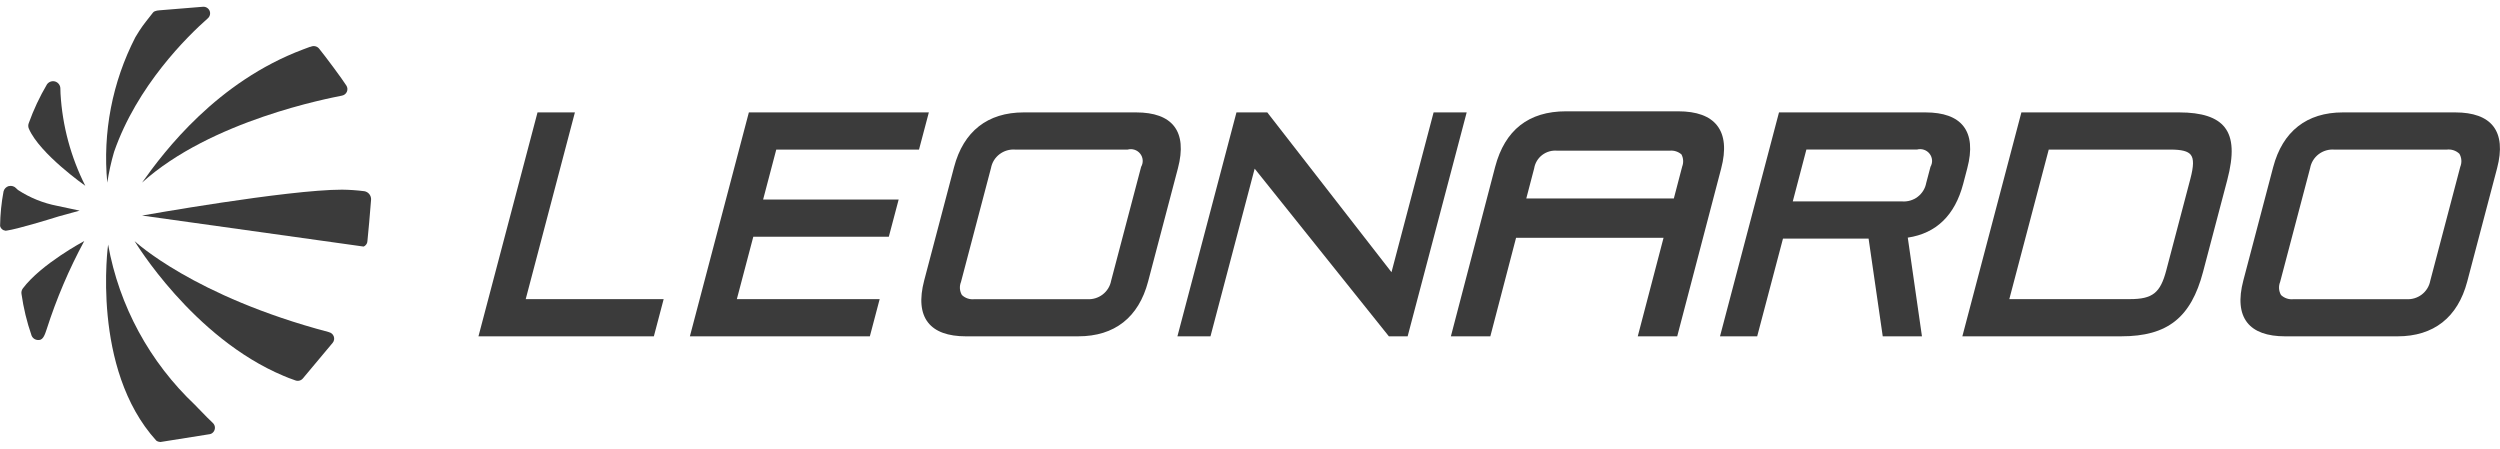
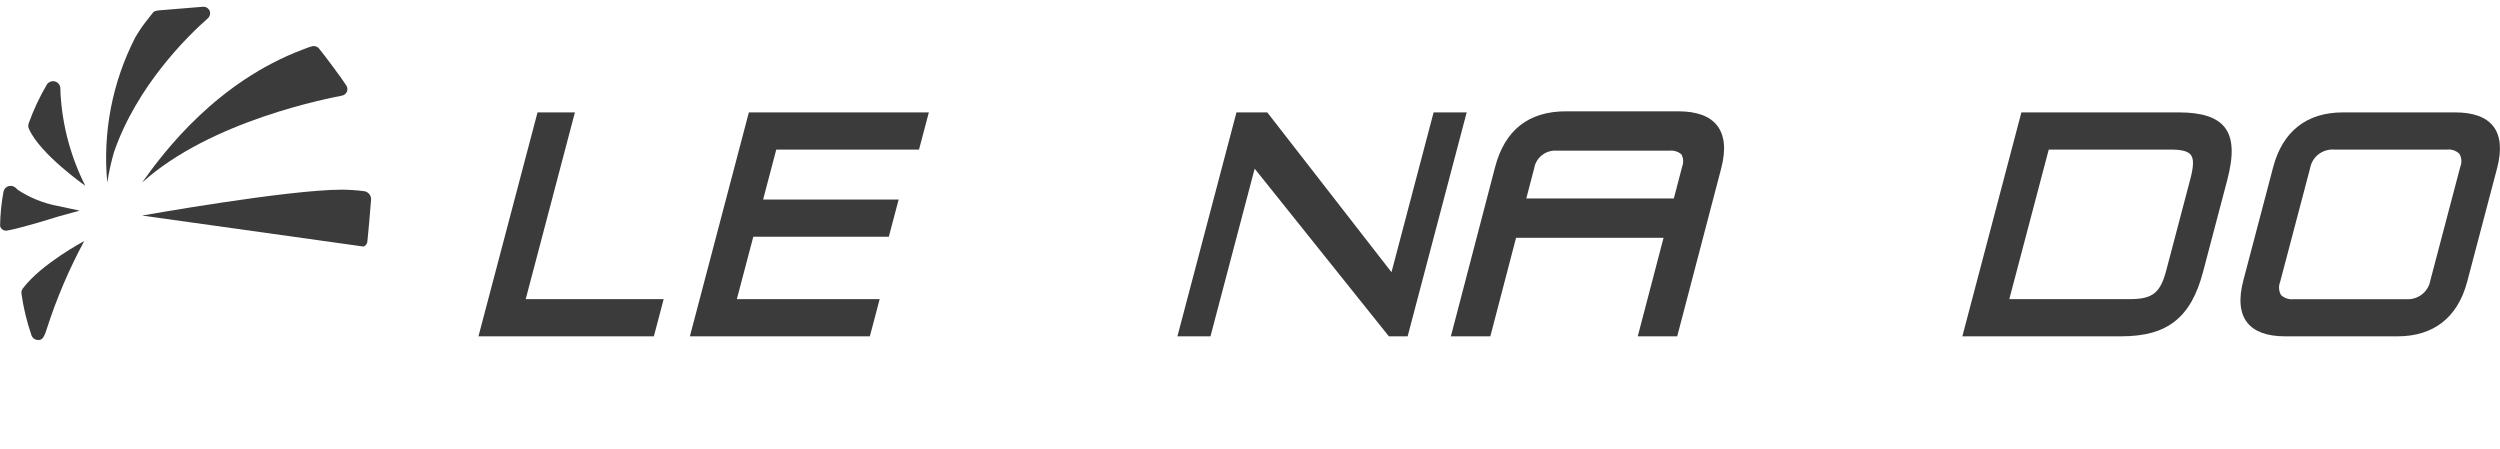
<svg xmlns="http://www.w3.org/2000/svg" width="156" height="28" viewBox="0 0 156 28" fill="none">
  <g clip-path="url(#clip0_1830_2528)">
    <path d="M40.801 20.986H29.856L33.541 7.015H35.874L32.804 18.667H41.412L40.801 20.986Z" fill="#3B3B3B" />
    <path d="M54.279 20.986H43.049L46.729 7.014H57.96L57.346 9.334H48.439L47.618 12.452H56.076L55.462 14.772H47.006L45.979 18.666H54.891L54.279 20.986Z" fill="#3B3B3B" />
-     <path d="M67.29 20.987H60.279C59.155 20.987 58.358 20.697 57.911 20.126C57.448 19.535 57.367 18.65 57.67 17.497L59.533 10.428C60.121 8.195 61.625 7.014 63.882 7.014H70.892C72.017 7.014 72.814 7.303 73.262 7.874C73.725 8.467 73.806 9.351 73.502 10.503L71.64 17.572C71.052 19.805 69.548 20.986 67.29 20.986M63.35 9.334C62.998 9.307 62.649 9.41 62.37 9.623C62.09 9.835 61.901 10.143 61.838 10.486L59.966 17.593C59.912 17.725 59.89 17.866 59.899 18.007C59.909 18.148 59.951 18.285 60.022 18.408C60.125 18.507 60.25 18.582 60.387 18.627C60.524 18.672 60.669 18.686 60.812 18.668H67.823C68.174 18.695 68.524 18.592 68.803 18.379C69.083 18.166 69.272 17.859 69.335 17.516L71.207 10.409C71.281 10.282 71.314 10.137 71.304 9.991C71.294 9.846 71.24 9.706 71.149 9.591C71.058 9.476 70.935 9.39 70.794 9.344C70.654 9.299 70.503 9.295 70.36 9.335L63.35 9.334Z" fill="#3B3B3B" />
    <path d="M87.837 20.986H86.665L78.291 10.524L75.534 20.986H73.471L77.155 7.015H79.08L79.166 7.127L86.829 16.985L89.457 7.014H91.521L87.837 20.986Z" fill="#3B3B3B" />
-     <path d="M119.93 20.987H117.483L116.6 14.889H111.258L109.648 20.987H107.328L111.009 7.014H120.148C121.273 7.014 122.071 7.303 122.517 7.874C122.981 8.466 123.062 9.351 122.757 10.503L122.503 11.473C121.986 13.434 120.824 14.561 119.045 14.828L119.93 20.987ZM111.869 12.568H118.684C119.036 12.595 119.386 12.493 119.665 12.28C119.944 12.067 120.134 11.759 120.196 11.416L120.463 10.407C120.537 10.28 120.57 10.135 120.56 9.989C120.549 9.844 120.495 9.705 120.404 9.59C120.313 9.474 120.19 9.389 120.05 9.343C119.909 9.297 119.758 9.294 119.616 9.333H112.718L111.869 12.568Z" fill="#3B3B3B" />
    <path d="M132.374 20.986H122.451L126.135 7.014H135.975C137.399 7.014 138.331 7.32 138.823 7.948C139.345 8.615 139.395 9.662 138.979 11.241L137.469 16.97C136.717 19.823 135.242 20.986 132.372 20.986M125.381 18.665H132.905C134.318 18.665 134.804 18.281 135.174 16.875L136.678 11.165C136.89 10.36 136.898 9.909 136.704 9.66C136.527 9.435 136.138 9.334 135.443 9.334H127.841L125.381 18.665Z" fill="#3B3B3B" />
    <path d="M149.605 20.987H142.594C141.47 20.987 140.673 20.698 140.226 20.127C139.762 19.535 139.681 18.65 139.985 17.497L141.846 10.429C142.436 8.195 143.939 7.014 146.196 7.014H153.207C154.332 7.014 155.129 7.305 155.576 7.874C156.039 8.467 156.121 9.35 155.817 10.504L153.954 17.573C153.365 19.806 151.862 20.987 149.605 20.987M145.664 9.335C145.312 9.307 144.962 9.41 144.683 9.623C144.404 9.836 144.215 10.143 144.153 10.486L142.28 17.593C142.226 17.725 142.204 17.866 142.213 18.007C142.223 18.149 142.264 18.286 142.335 18.409C142.439 18.508 142.564 18.582 142.7 18.627C142.837 18.672 142.982 18.686 143.125 18.668H150.137C150.489 18.695 150.838 18.593 151.118 18.38C151.397 18.167 151.586 17.859 151.649 17.517L153.521 10.409C153.575 10.278 153.598 10.137 153.588 9.996C153.579 9.855 153.537 9.718 153.466 9.595C153.362 9.496 153.237 9.421 153.1 9.376C152.963 9.331 152.818 9.317 152.675 9.335L145.664 9.335Z" fill="#3B3B3B" />
    <path d="M104.658 20.986H102.196L103.805 14.84H94.602L92.997 20.986H90.535L93.298 10.411C93.904 8.111 95.39 6.946 97.714 6.946H104.724C105.87 6.946 106.689 7.243 107.147 7.831C107.626 8.442 107.709 9.347 107.4 10.519L104.658 20.986ZM95.241 12.383H104.448L104.969 10.391C105.015 10.27 105.035 10.139 105.027 10.009C105.02 9.879 104.984 9.752 104.924 9.637C104.824 9.549 104.707 9.483 104.581 9.443C104.454 9.403 104.32 9.389 104.187 9.403H97.178C96.841 9.371 96.504 9.466 96.235 9.67C95.967 9.874 95.787 10.172 95.733 10.502L95.241 12.383Z" fill="#3B3B3B" />
-     <path d="M20.519 20.723C12.071 18.493 8.399 15.045 8.399 15.045C8.399 15.045 12.019 21.078 17.702 23.457L18.02 23.588L18.113 23.62C18.219 23.661 18.326 23.701 18.432 23.737C18.513 23.767 18.602 23.772 18.685 23.75C18.769 23.729 18.843 23.681 18.898 23.616L20.758 21.393C20.804 21.338 20.834 21.272 20.846 21.202C20.859 21.132 20.852 21.06 20.828 20.993C20.804 20.926 20.763 20.866 20.709 20.819C20.655 20.773 20.589 20.741 20.519 20.726" fill="#3B3B3B" />
    <path d="M22.727 11.93C22.27 11.872 21.808 11.84 21.347 11.835C17.927 11.835 8.865 13.451 8.865 13.451L22.673 15.383H22.692L22.711 15.375C22.734 15.366 22.754 15.353 22.773 15.337C22.82 15.301 22.859 15.255 22.886 15.202C22.913 15.149 22.927 15.09 22.928 15.031C22.97 14.624 23.102 13.221 23.155 12.461C23.163 12.336 23.124 12.212 23.044 12.113C22.965 12.014 22.851 11.949 22.725 11.928" fill="#3B3B3B" />
    <path d="M8.863 11.396C13.168 7.502 20.58 6.123 21.338 5.967C21.405 5.955 21.468 5.926 21.522 5.884C21.576 5.842 21.618 5.788 21.645 5.725C21.672 5.663 21.684 5.596 21.678 5.528C21.672 5.461 21.65 5.396 21.613 5.339C21.342 4.911 20.308 3.52 19.91 3.032C19.855 2.965 19.781 2.917 19.698 2.893C19.615 2.869 19.526 2.87 19.444 2.897L19.386 2.917L19.354 2.928V2.919L18.915 3.083C13.557 5.098 10.279 9.396 8.863 11.396Z" fill="#3B3B3B" />
    <path d="M6.694 11.399C6.792 10.751 6.933 10.11 7.117 9.481C8.55 5.354 11.685 2.275 12.966 1.145C13.033 1.087 13.08 1.009 13.1 0.923C13.12 0.837 13.111 0.747 13.076 0.666C13.041 0.587 12.98 0.521 12.905 0.477C12.829 0.433 12.741 0.415 12.653 0.423L9.942 0.644C9.847 0.648 9.753 0.667 9.664 0.701C9.617 0.717 9.575 0.747 9.545 0.787L9.096 1.359C8.965 1.526 8.835 1.707 8.722 1.88C8.704 1.904 8.687 1.93 8.672 1.957L8.445 2.326C7.006 5.127 6.399 8.272 6.694 11.399Z" fill="#3B3B3B" />
    <path d="M5.325 11.598C4.419 9.804 3.892 7.848 3.777 5.847L3.767 5.514C3.765 5.418 3.732 5.325 3.673 5.248C3.615 5.171 3.533 5.114 3.44 5.085C3.347 5.058 3.246 5.061 3.155 5.094C3.063 5.127 2.984 5.187 2.929 5.267C2.476 6.036 2.096 6.845 1.795 7.683C1.772 7.739 1.762 7.798 1.763 7.858C1.764 7.918 1.777 7.977 1.802 8.032C2.483 9.608 5.325 11.596 5.325 11.596" fill="#3B3B3B" />
    <path d="M1.421 18.005C1.387 18.051 1.361 18.104 1.348 18.16C1.334 18.217 1.331 18.275 1.34 18.332C1.465 19.219 1.676 20.092 1.97 20.939C2.006 21.03 2.073 21.107 2.159 21.157C2.244 21.206 2.345 21.226 2.443 21.213C2.713 21.208 2.82 20.809 2.915 20.537C3.524 18.637 4.308 16.798 5.257 15.04C5.257 15.04 2.572 16.468 1.421 18.003" fill="#3B3B3B" />
-     <path d="M12.402 25.512L12.204 25.304L12.184 25.284C9.338 22.599 7.433 19.088 6.746 15.261C6.746 15.261 5.669 23.001 9.751 27.493C9.789 27.523 9.833 27.545 9.881 27.558L10.007 27.582L13.093 27.091L13.164 27.071C13.259 27.03 13.334 26.955 13.374 26.862C13.41 26.784 13.42 26.698 13.404 26.614C13.387 26.531 13.345 26.454 13.284 26.395C13.089 26.209 12.786 25.917 12.403 25.51" fill="#3B3B3B" />
    <path d="M4.969 13.143L3.575 12.846C2.7 12.678 1.866 12.341 1.123 11.855C1.08 11.82 1.039 11.782 1 11.742C0.946 11.684 0.877 11.641 0.8 11.618C0.723 11.595 0.642 11.592 0.564 11.611H0.545C0.466 11.633 0.394 11.676 0.338 11.734C0.281 11.793 0.241 11.865 0.221 11.943C0.087 12.656 0.015 13.379 0.005 14.104C0.019 14.159 0.044 14.209 0.079 14.253C0.115 14.297 0.159 14.332 0.209 14.358L0.346 14.398L0.429 14.387C1.084 14.293 2.915 13.736 3.672 13.5L4.969 13.143Z" fill="#3B3B3B" />
  </g>
  <defs>
    <clipPath id="clip0_1830_2528">
      <rect width="156" height="27.169" fill="white" transform="translate(0 0.416)" />
    </clipPath>
  </defs>
</svg>